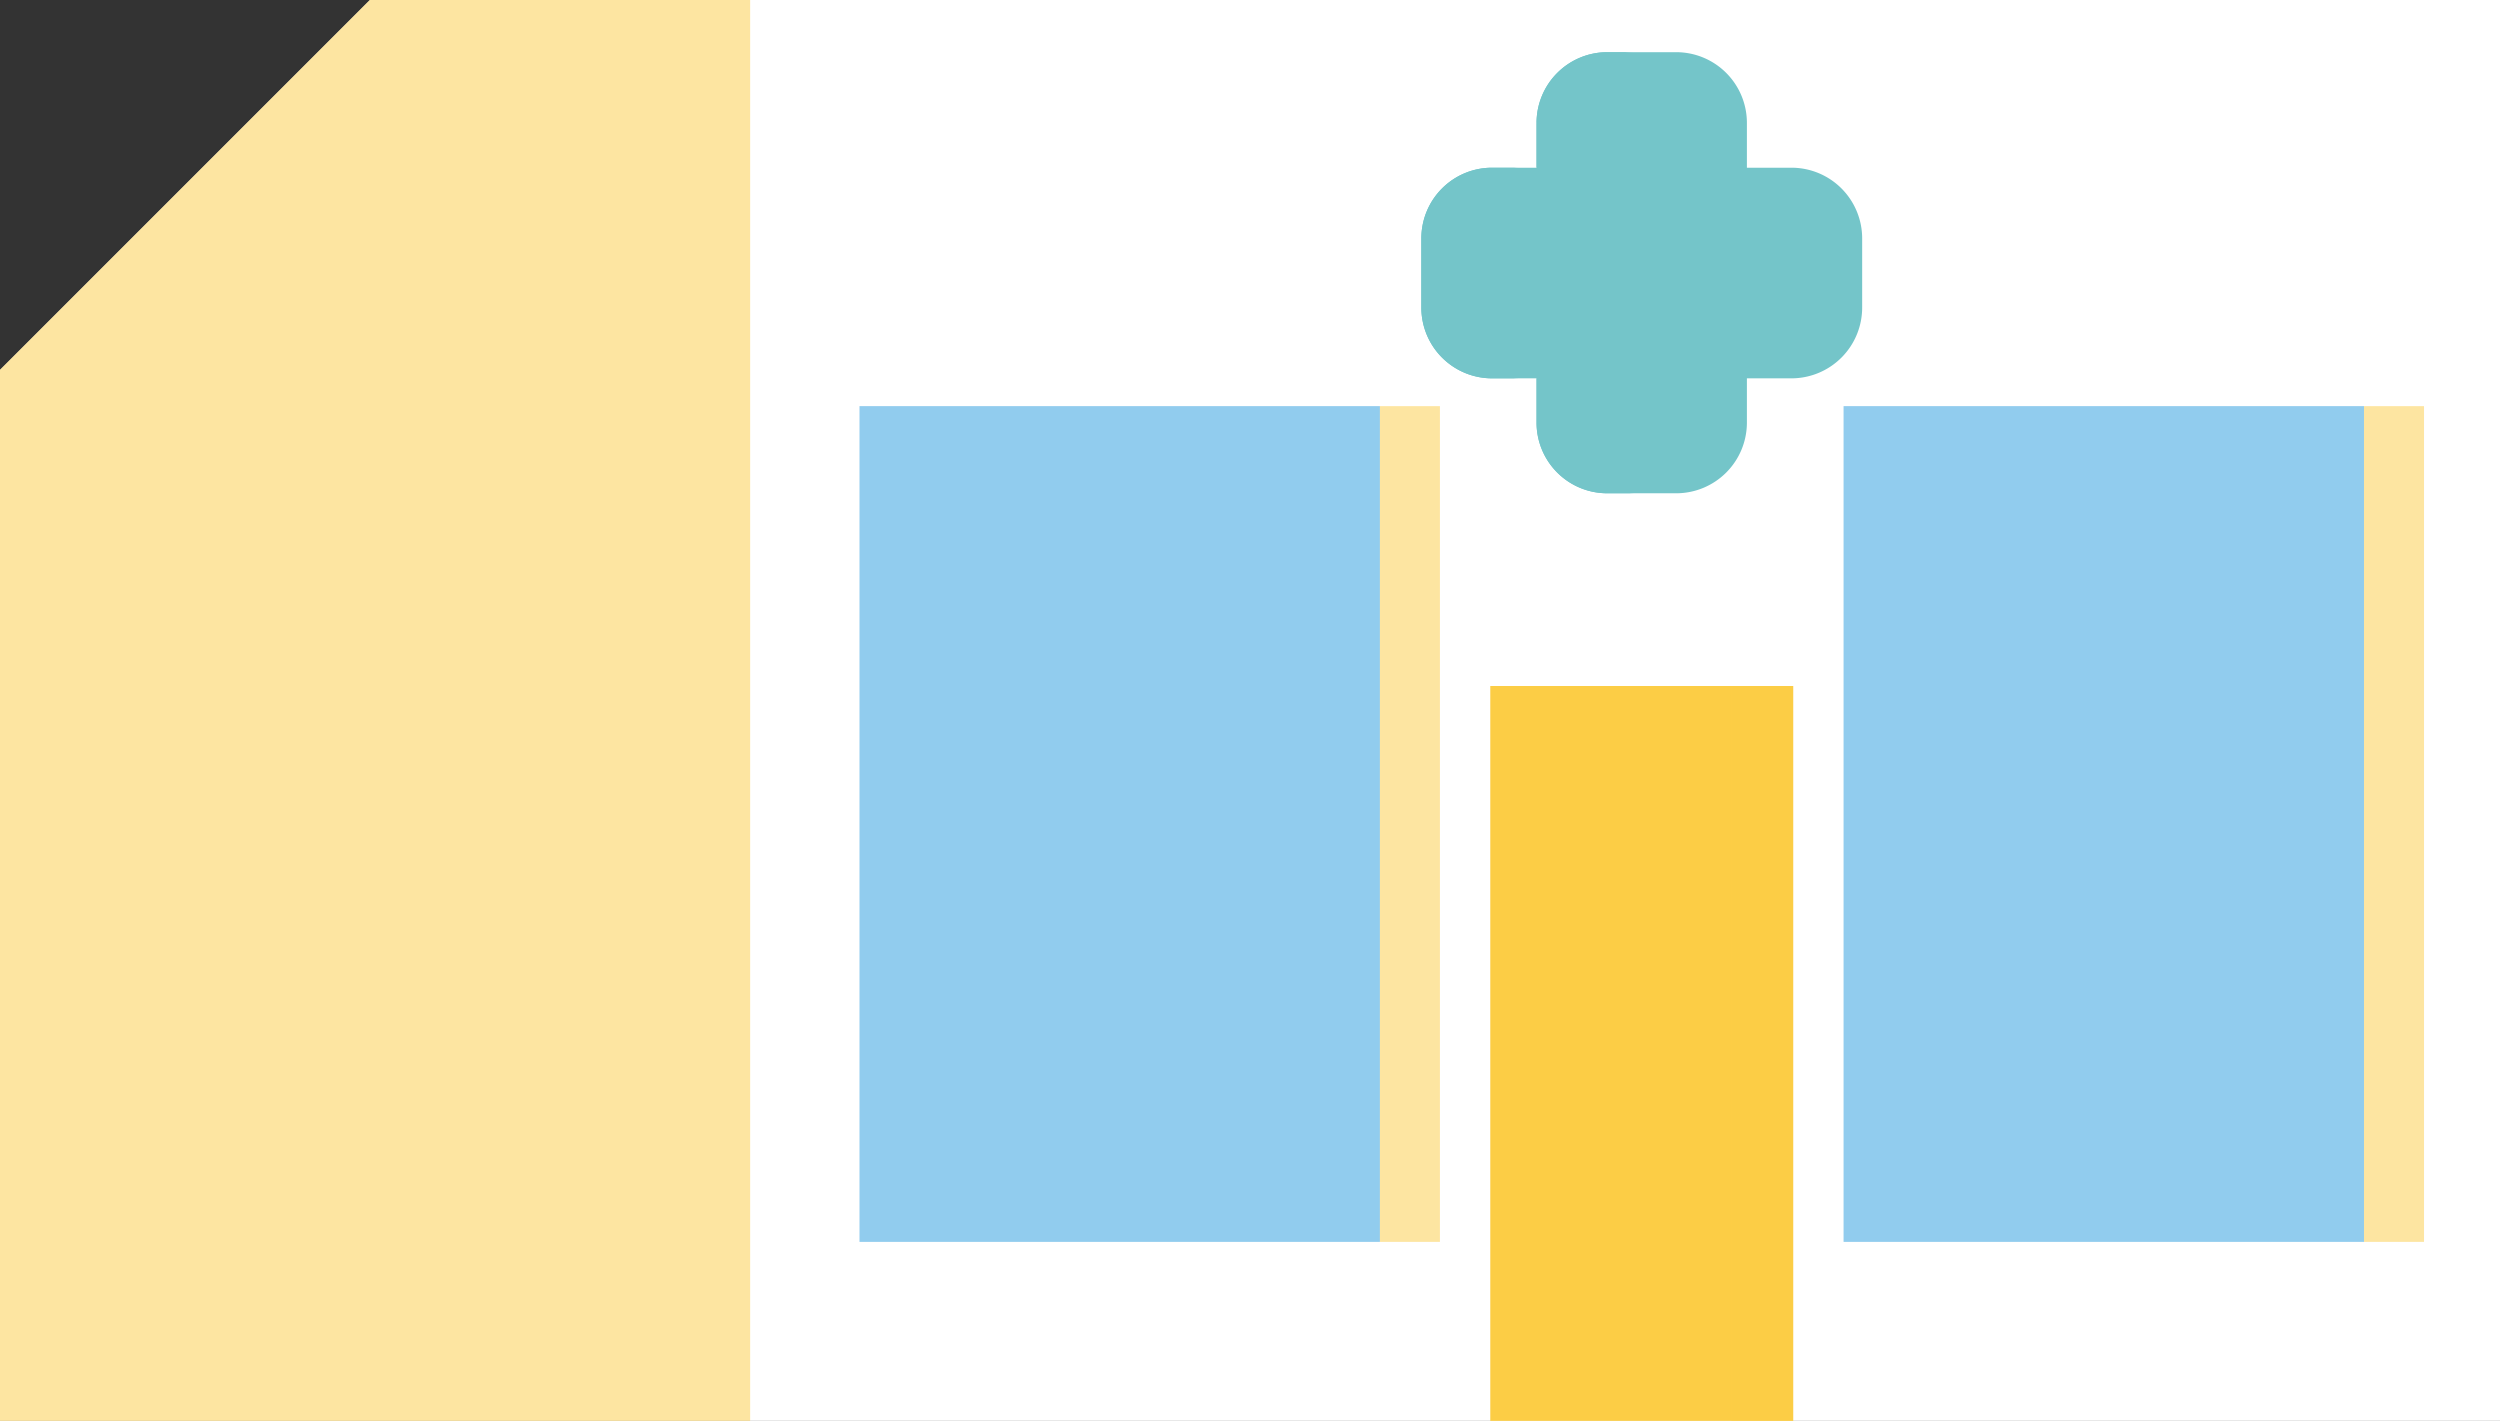
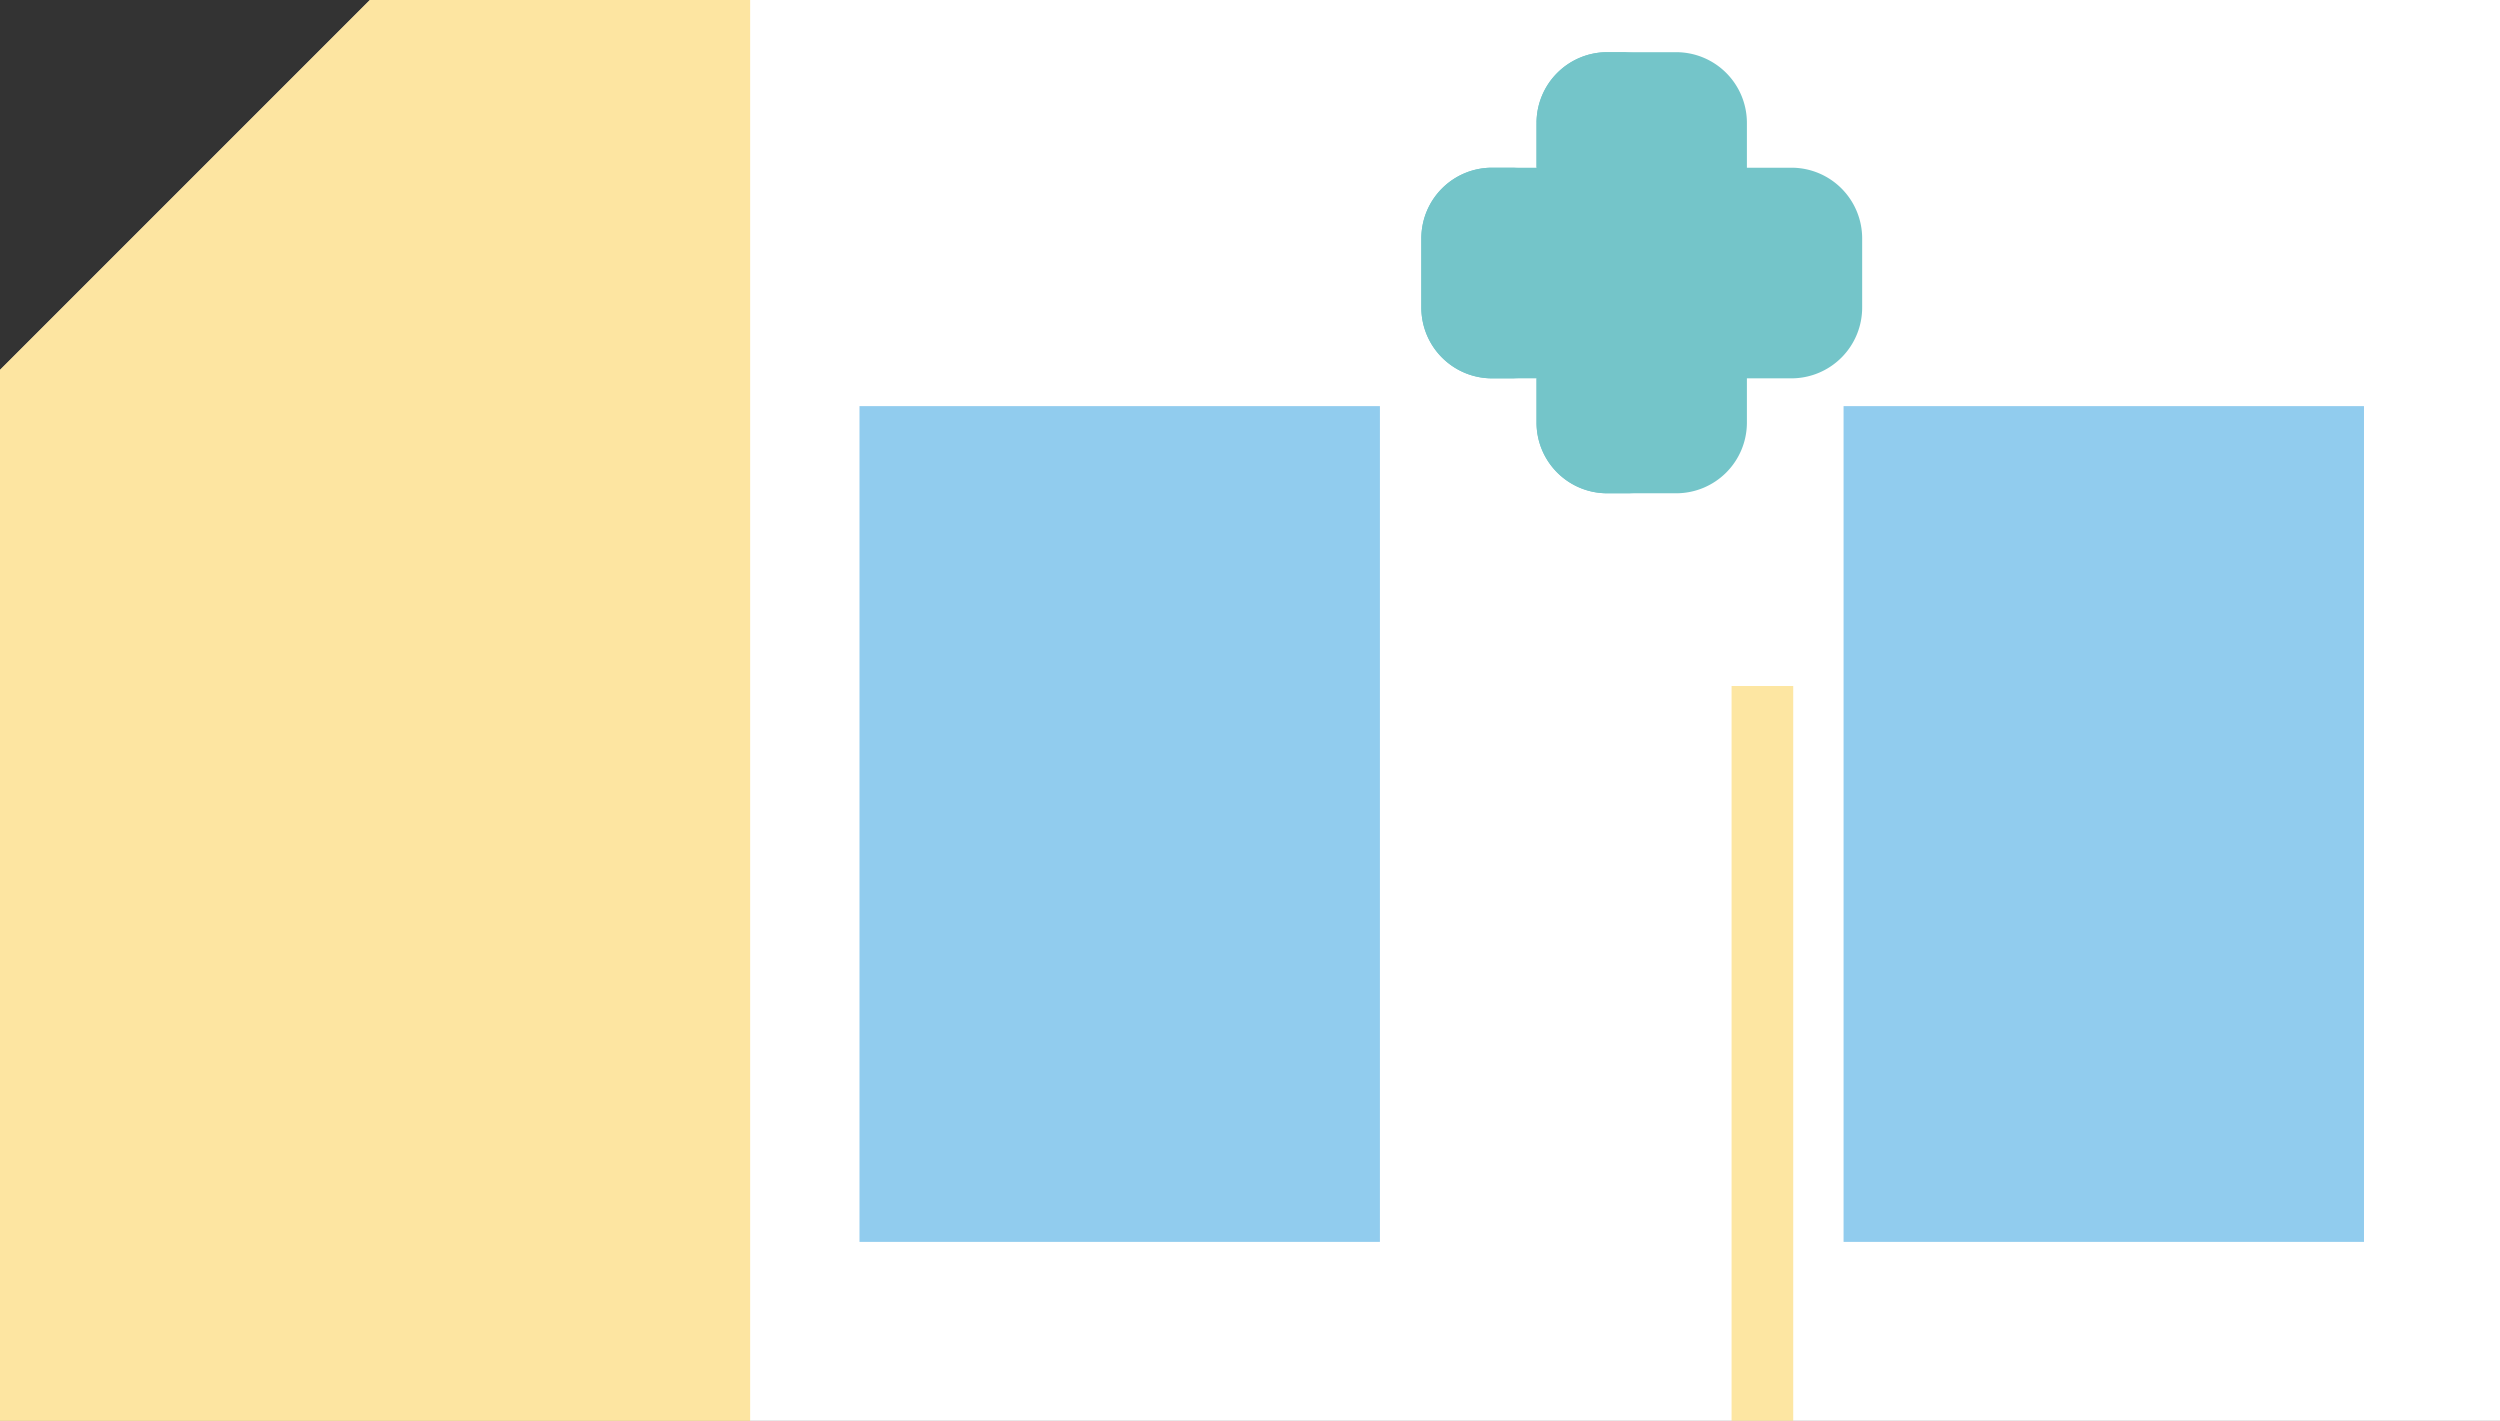
<svg xmlns="http://www.w3.org/2000/svg" viewBox="0 0 383.25 217.82">
  <rect x="0" y="0" width="383.25" height="217.82" fill="#333333" stroke="none" />
  <defs>
    <style>
      .cls-1 {
        isolation: isolate;
      }

      .cls-2 {
        fill: #fff;
      }

      .cls-3, .cls-4, .cls-6 {
        fill: #fccd45;
      }

      .cls-3, .cls-5 {
        opacity: 0.5;
      }

      .cls-10, .cls-4, .cls-5, .cls-7 {
        mix-blend-mode: multiply;
      }

      .cls-7 {
        opacity: 0.7;
      }

      .cls-8 {
        fill: #62b6e7;
      }

      .cls-9 {
        fill: #74c5c9;
      }
    </style>
  </defs>
  <g class="cls-1">
    <g id="Calque_2" data-name="Calque 2">
      <g>
        <path class="cls-2" d="M383.25,217.82H0V56.69L56.69,0H383.25Z" />
        <path class="cls-3" d="M115,217.82H0V56.69L56.69,0H115Z" />
-         <rect class="cls-4" x="228.46" y="105.16" width="46.43" height="112.66" />
        <g class="cls-5">
          <rect class="cls-6" x="265.45" y="105.16" width="9.45" height="112.66" />
        </g>
        <g class="cls-7">
          <rect class="cls-8" x="131.76" y="62.26" width="79.78" height="128.12" />
        </g>
-         <rect class="cls-3" x="211.54" y="62.26" width="9.2" height="128.12" />
        <g class="cls-7">
          <rect class="cls-8" x="282.62" y="62.26" width="79.78" height="128.12" />
        </g>
-         <rect class="cls-3" x="362.4" y="62.26" width="9.2" height="128.12" />
        <g>
          <path class="cls-9" d="M228.74,25.71h6.81V18.89A10.85,10.85,0,0,1,246.4,8H257A10.84,10.84,0,0,1,267.8,18.89v6.82h6.82a10.84,10.84,0,0,1,10.85,10.84V47.11A10.85,10.85,0,0,1,274.62,58H267.8v6.82A10.84,10.84,0,0,1,257,75.62H246.4a10.84,10.84,0,0,1-10.85-10.84V58h-6.81a10.85,10.85,0,0,1-10.85-10.85V36.55A10.84,10.84,0,0,1,228.74,25.71Z" />
          <g class="cls-10">
            <path class="cls-9" d="M222.23,47.11V36.55a10.84,10.84,0,0,1,10.85-10.84h-4.34a10.84,10.84,0,0,0-10.85,10.84V47.11A10.85,10.85,0,0,0,228.74,58h4.34A10.85,10.85,0,0,1,222.23,47.11Z" />
            <path class="cls-9" d="M239.9,18.89A10.84,10.84,0,0,1,250.74,8H246.4a10.85,10.85,0,0,0-10.85,10.85v6.82h4.35Z" />
            <path class="cls-9" d="M239.9,64.78V58h-4.35v6.82A10.84,10.84,0,0,0,246.4,75.62h4.34A10.84,10.84,0,0,1,239.9,64.78Z" />
          </g>
        </g>
      </g>
    </g>
  </g>
</svg>